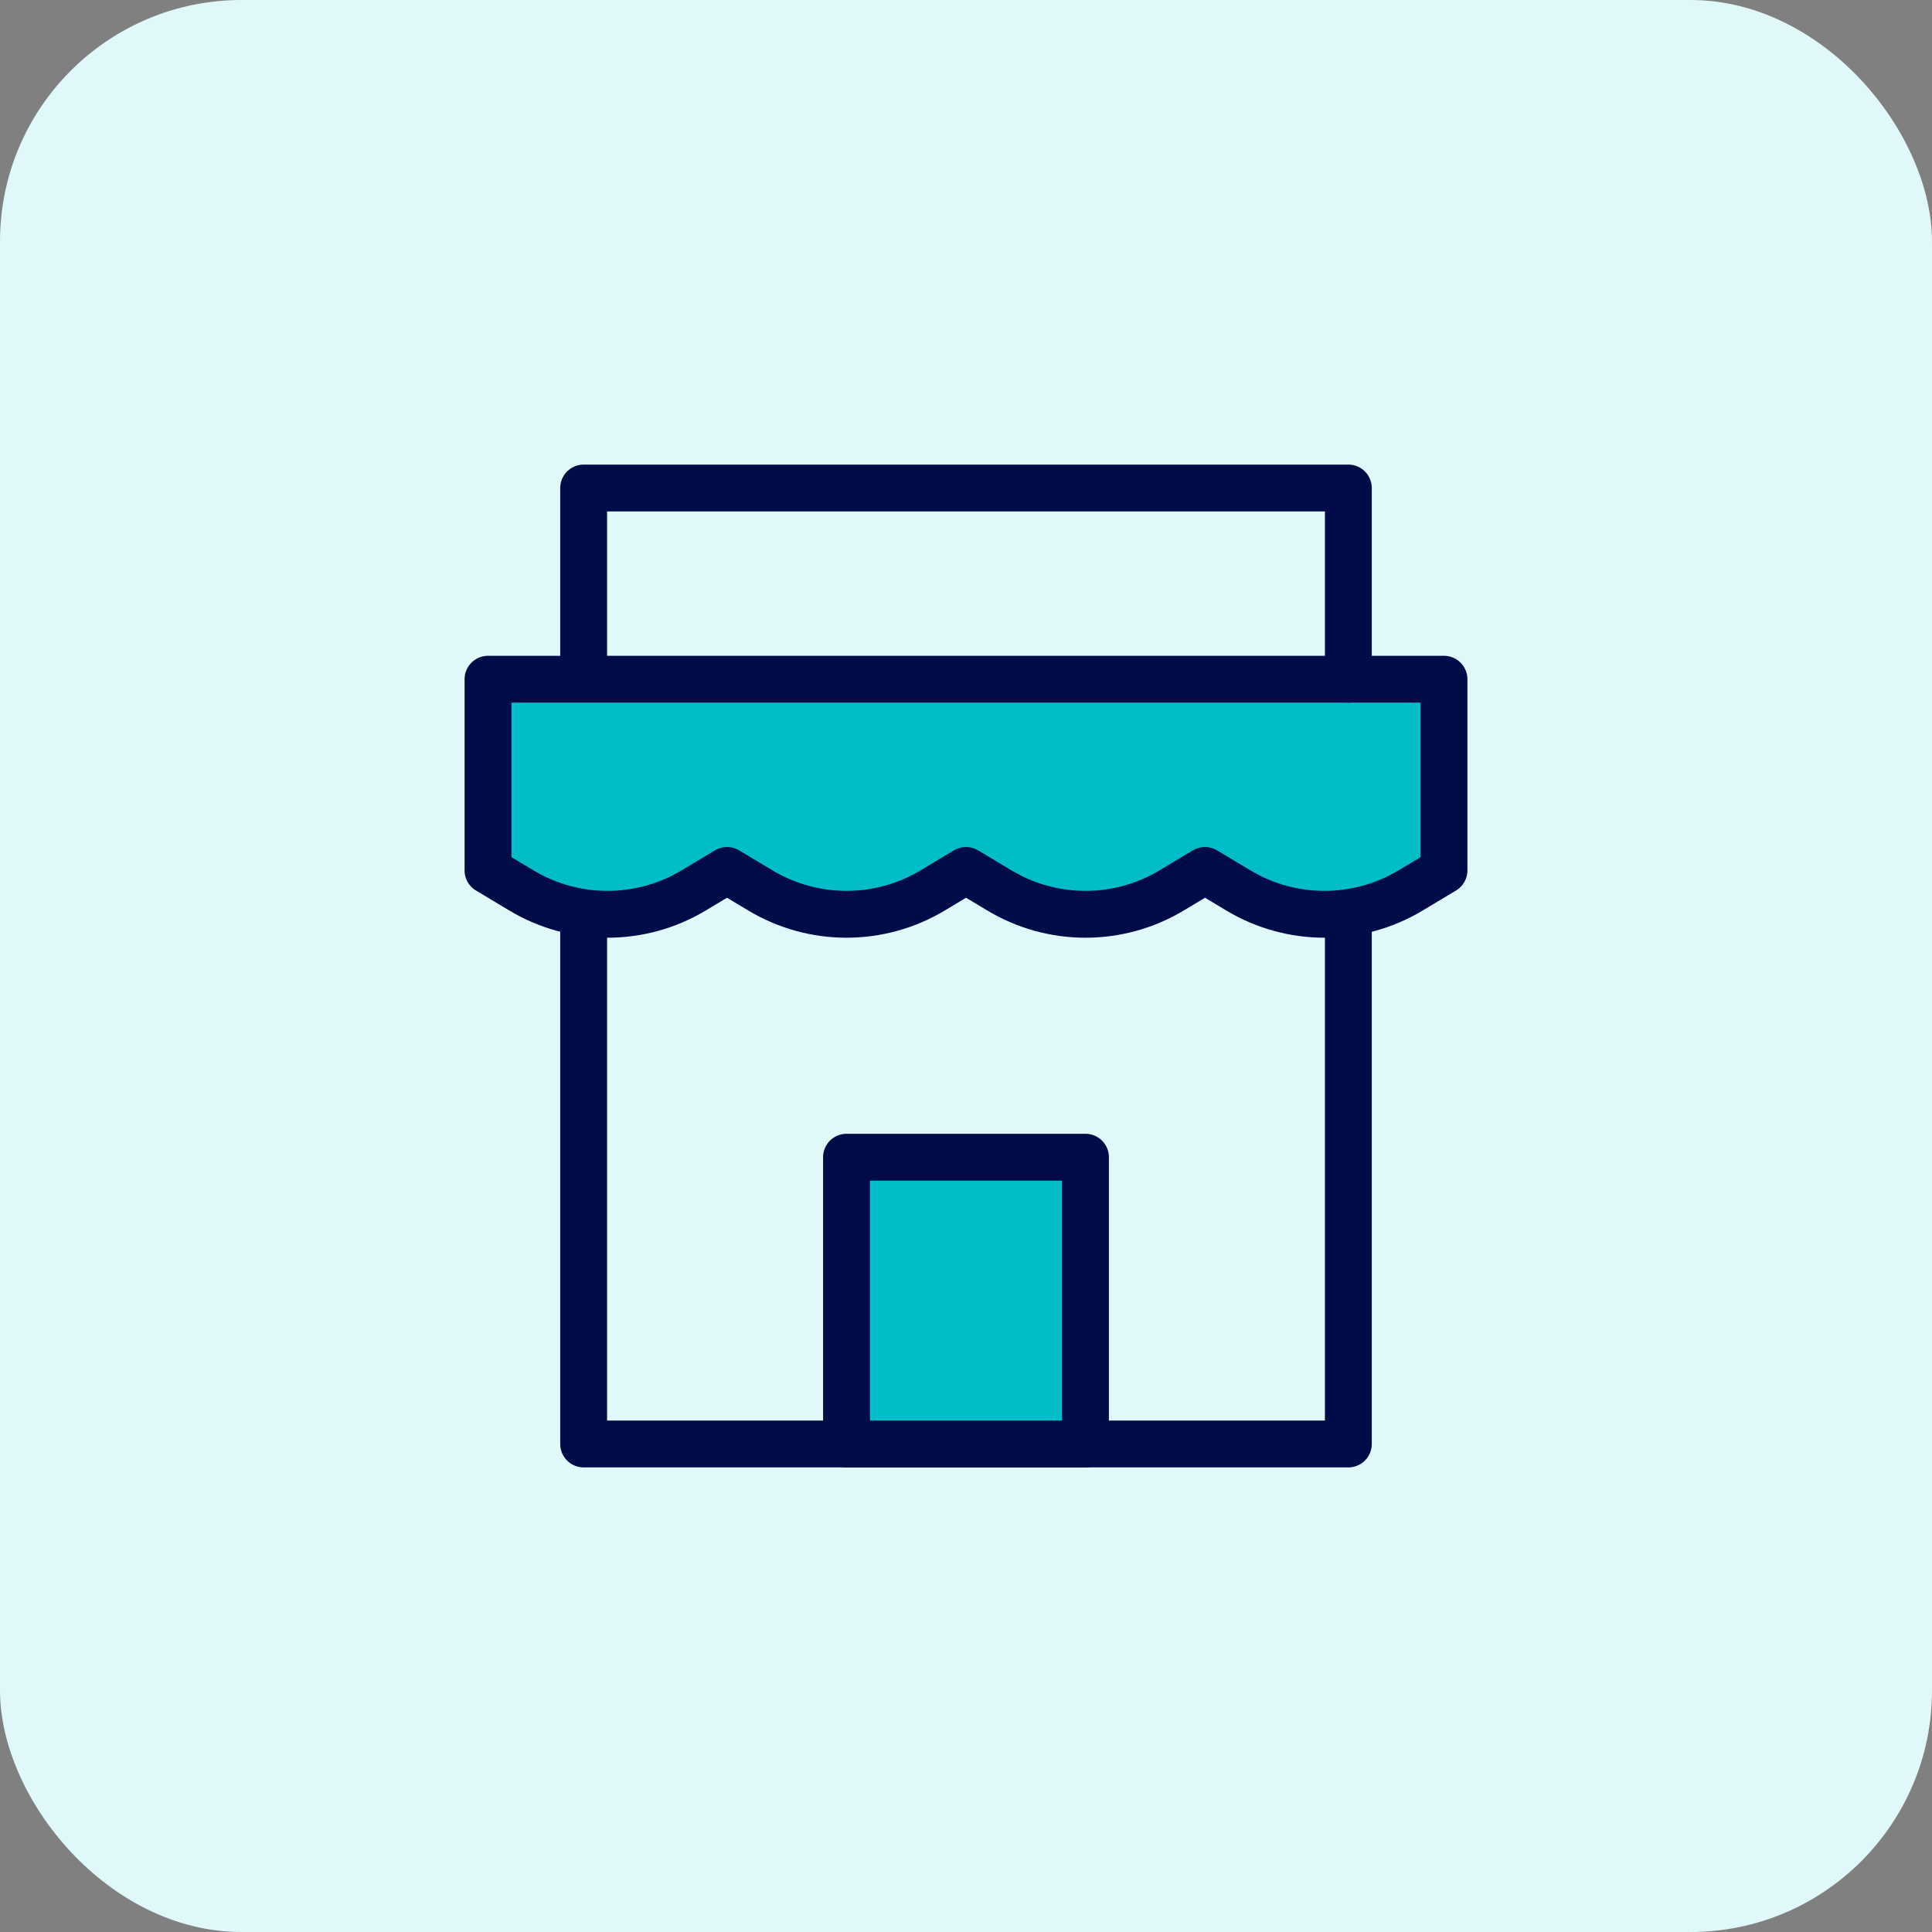
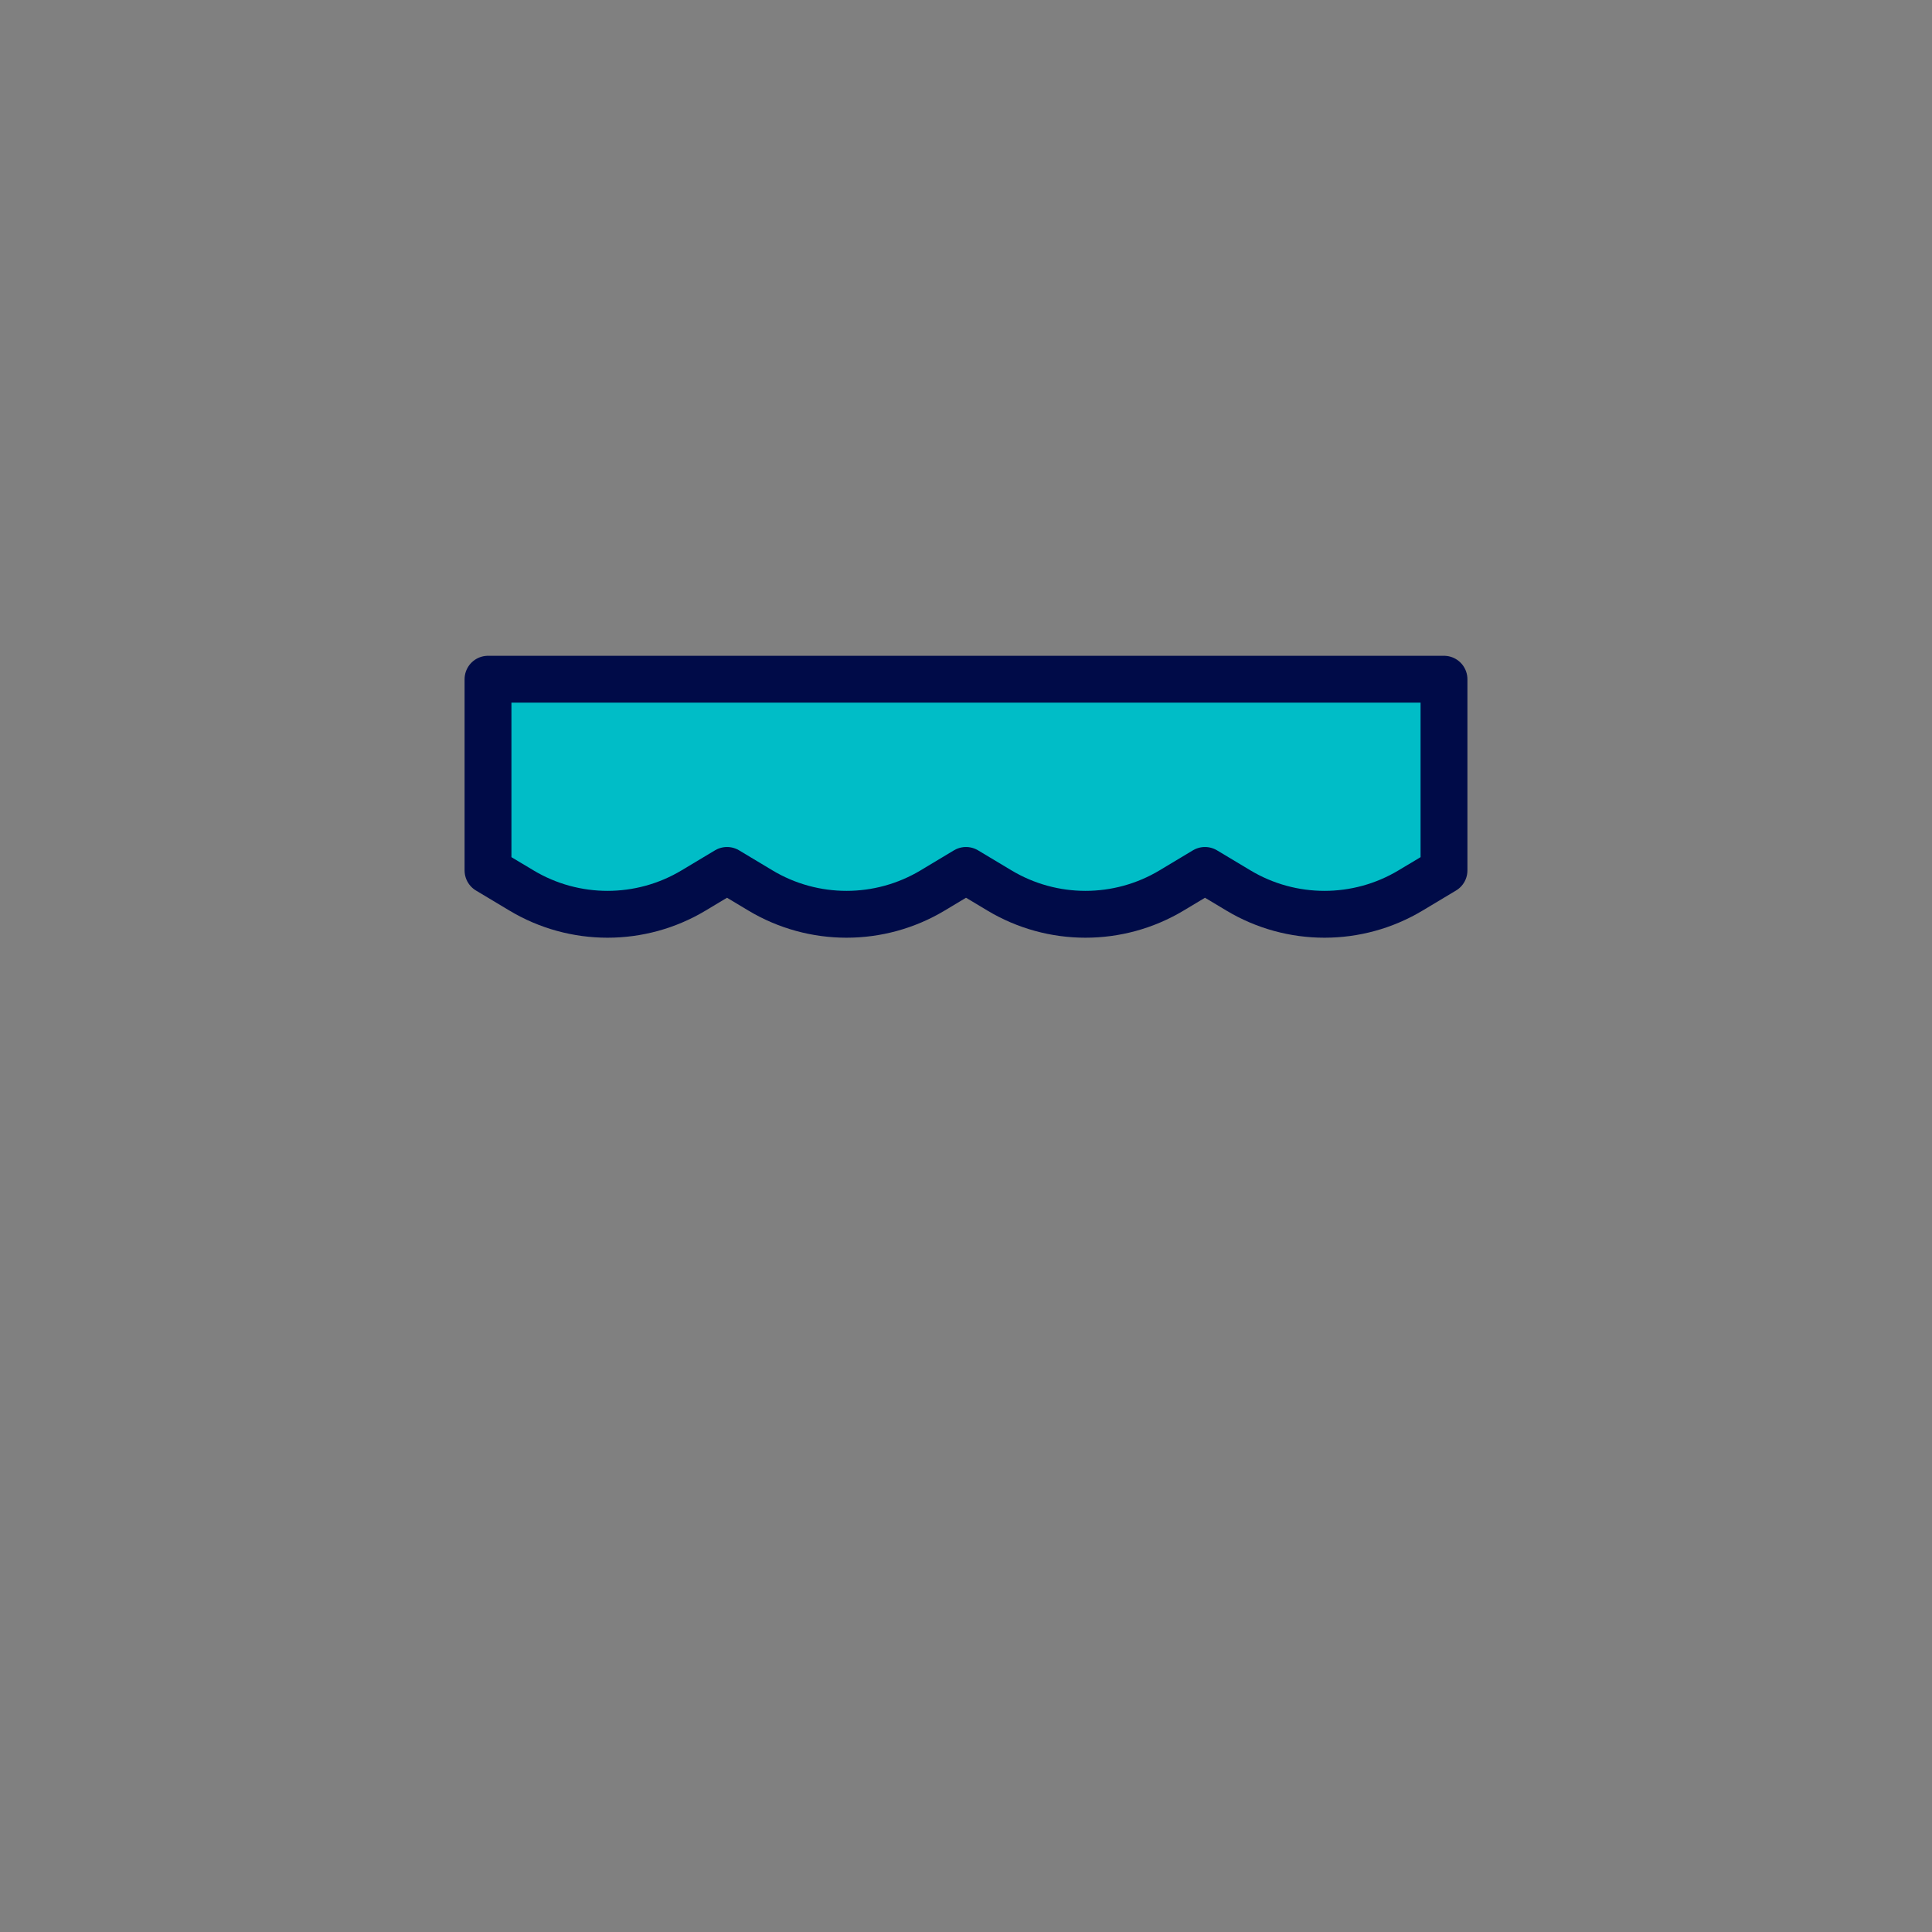
<svg xmlns="http://www.w3.org/2000/svg" width="32" height="32" viewBox="0 0 32 32" fill="none">
  <rect x="0" y="0" width="32" height="32" fill="#808080" stroke="none" />
-   <rect width="32" height="32" rx="4" fill="#E0F8FA" />
-   <path d="M25.5 6.5H6.5V25.5H25.5V6.5Z" fill="white" fill-opacity="0.01" />
  <path d="M8.083 11.25H23.917V14.417L23.363 14.749C22.486 15.275 21.389 15.275 20.512 14.749L19.958 14.417L19.405 14.749C18.527 15.275 17.431 15.275 16.554 14.749L16 14.417L15.447 14.749C14.569 15.275 13.473 15.275 12.595 14.749L12.042 14.417L11.488 14.749C10.611 15.275 9.514 15.275 8.637 14.749L8.083 14.417V11.25Z" fill="#00BDC7" stroke="#000B48" stroke-width="0.776" stroke-linecap="round" stroke-linejoin="round" />
-   <path d="M9.667 15.402V23.917H22.333V15.208" stroke="#000B48" stroke-width="0.776" stroke-linecap="round" stroke-linejoin="round" />
-   <path d="M9.667 11.18V8.083H22.333V11.25" stroke="#000B48" stroke-width="0.776" stroke-linecap="round" stroke-linejoin="round" />
-   <path d="M17.979 19.167H14.021V23.917H17.979V19.167Z" fill="#00BDC7" stroke="#000B48" stroke-width="0.776" stroke-linecap="round" stroke-linejoin="round" />
</svg>